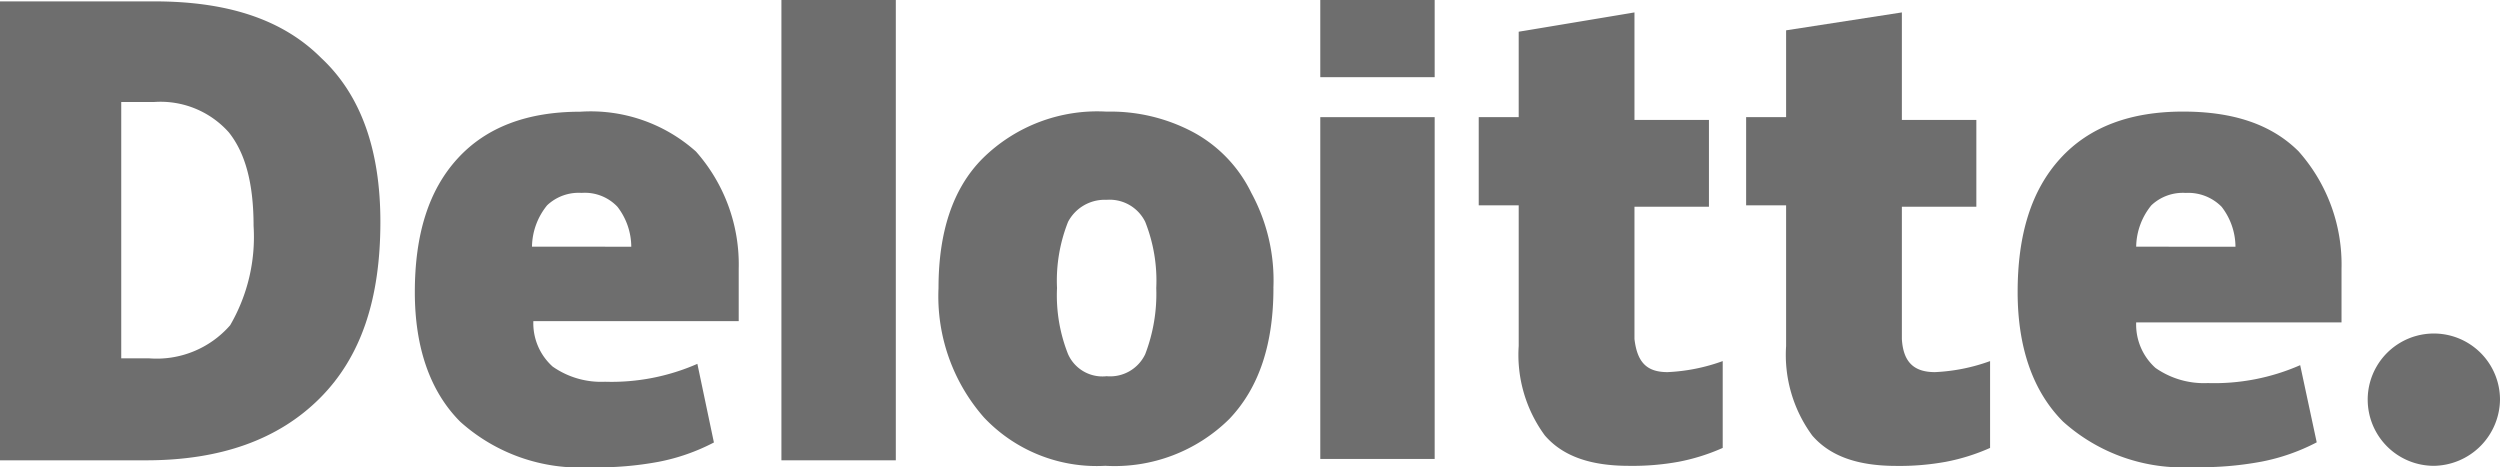
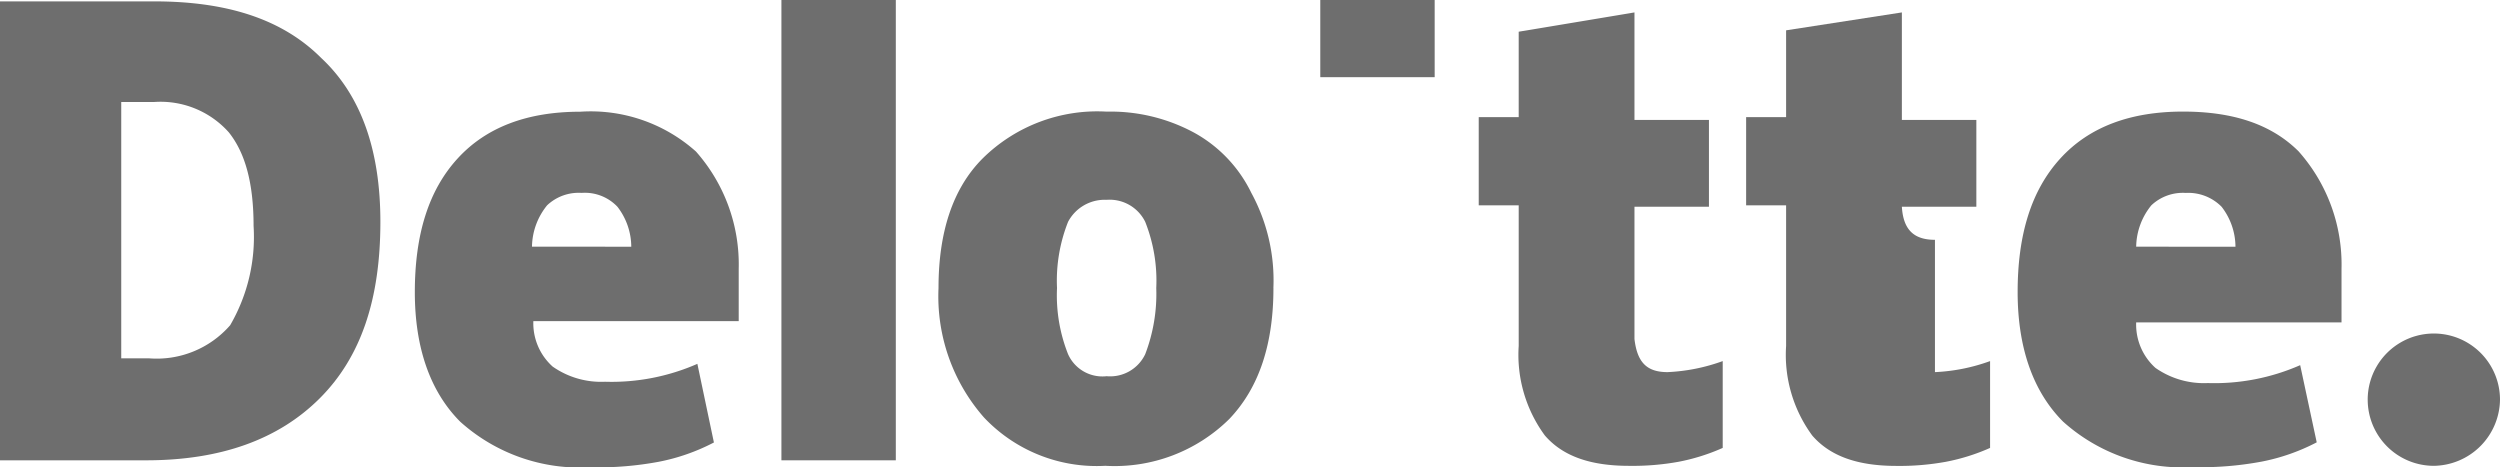
<svg xmlns="http://www.w3.org/2000/svg" id="Deloitte_España" data-name="Deloitte España" width="144.342" height="26.975" viewBox="0 0 144.342 26.975">
  <path id="Trazado_1477" data-name="Trazado 1477" d="M231.087,36.371a3.819,3.819,0,0,1,7.639,0,3.873,3.873,0,0,1-3.819,3.819,3.82,3.82,0,0,1-3.819-3.819" transform="translate(-94.384 -13.295)" fill="#6e6e6e" />
  <path id="Trazado_1478" data-name="Trazado 1478" d="M21.962,12.866c0,4.456-1.114,7.8-3.5,10.185s-5.729,3.581-10.026,3.581H0V.135H8.912c4.217,0,7.4,1.034,9.628,3.262,2.308,2.148,3.422,5.331,3.422,9.469m-7.321.239c0-2.467-.477-4.217-1.432-5.411a5.279,5.279,0,0,0-4.3-1.751H7v14.8H8.594a5.623,5.623,0,0,0,4.695-1.91A10.139,10.139,0,0,0,14.641,13.1" transform="translate(0 -0.055)" fill="#6e6e6e" />
  <rect id="Rectángulo_345" data-name="Rectángulo 345" width="6.604" height="26.577" transform="translate(45.117)" fill="#6e6e6e" />
  <path id="Trazado_1479" data-name="Trazado 1479" d="M110.937,21.08c0,3.183-.8,5.729-2.546,7.559a9.418,9.418,0,0,1-7.161,2.705,8.947,8.947,0,0,1-7-2.785A10.591,10.591,0,0,1,91.6,21.08c0-3.183.8-5.729,2.546-7.48a9.418,9.418,0,0,1,7.161-2.705,10.155,10.155,0,0,1,5.013,1.194,7.9,7.9,0,0,1,3.342,3.5,10.566,10.566,0,0,1,1.273,5.49m-12.493,0a9.2,9.2,0,0,0,.637,3.819,2.172,2.172,0,0,0,2.228,1.273,2.24,2.24,0,0,0,2.228-1.273,9.744,9.744,0,0,0,.637-3.819,9.2,9.2,0,0,0-.637-3.819,2.287,2.287,0,0,0-2.228-1.273,2.389,2.389,0,0,0-2.228,1.273,9.2,9.2,0,0,0-.637,3.819" transform="translate(-37.413 -4.45)" fill="#6e6e6e" />
-   <rect id="Rectángulo_346" data-name="Rectángulo 346" width="6.604" height="19.734" transform="translate(76.229 6.764)" fill="#6e6e6e" />
  <rect id="Rectángulo_347" data-name="Rectángulo 347" width="6.604" height="4.456" transform="translate(76.229)" fill="#6e6e6e" />
  <path id="Trazado_1480" data-name="Trazado 1480" d="M155.23,21.979a10.692,10.692,0,0,0,3.183-.637v5.013a11.641,11.641,0,0,1-2.546.8A14.827,14.827,0,0,1,153,27.39c-2.228,0-3.819-.557-4.854-1.751a7.861,7.861,0,0,1-1.512-5.172V12.351h-2.308V7.258h2.308V2.325l6.684-1.114V7.417h4.3V12.43h-4.3v7.639c.159,1.353.716,1.91,1.91,1.91" transform="translate(-58.949 -0.494)" fill="#6e6e6e" />
-   <path id="Trazado_1481" data-name="Trazado 1481" d="M181.325,21.979a10.692,10.692,0,0,0,3.183-.637v5.013a11.64,11.64,0,0,1-2.546.8,14.827,14.827,0,0,1-2.865.239c-2.228,0-3.819-.557-4.854-1.751a7.861,7.861,0,0,1-1.512-5.172V12.351h-2.308V7.258h2.308V2.245l6.684-1.034V7.417h4.3V12.43h-4.3v7.639c.08,1.353.716,1.91,1.91,1.91" transform="translate(-69.607 -0.494)" fill="#6e6e6e" />
+   <path id="Trazado_1481" data-name="Trazado 1481" d="M181.325,21.979a10.692,10.692,0,0,0,3.183-.637v5.013a11.64,11.64,0,0,1-2.546.8,14.827,14.827,0,0,1-2.865.239c-2.228,0-3.819-.557-4.854-1.751a7.861,7.861,0,0,1-1.512-5.172V12.351h-2.308V7.258h2.308V2.245l6.684-1.034V7.417h4.3V12.43h-4.3c.08,1.353.716,1.91,1.91,1.91" transform="translate(-69.607 -0.494)" fill="#6e6e6e" />
  <path id="Trazado_1482" data-name="Trazado 1482" d="M213.154,13.2c-1.591-1.591-3.819-2.308-6.684-2.308-3.024,0-5.411.875-7.082,2.705s-2.467,4.376-2.467,7.718c0,3.183.875,5.729,2.626,7.48a10.329,10.329,0,0,0,7.48,2.626,19.148,19.148,0,0,0,3.979-.318,11.663,11.663,0,0,0,3.183-1.114l-.955-4.456a12.328,12.328,0,0,1-5.331,1.034,4.88,4.88,0,0,1-3.024-.875,3.36,3.36,0,0,1-1.114-2.626h11.856v-3.1a9.831,9.831,0,0,0-2.467-6.764m-9.389,5.49a3.871,3.871,0,0,1,.875-2.387,2.648,2.648,0,0,1,1.989-.716,2.7,2.7,0,0,1,2.069.8,3.8,3.8,0,0,1,.8,2.308Z" transform="translate(-80.429 -4.45)" fill="#6e6e6e" />
  <path id="Trazado_1483" data-name="Trazado 1483" d="M56.72,13.2A9.122,9.122,0,0,0,50.036,10.9c-3.024,0-5.411.875-7.082,2.705s-2.467,4.376-2.467,7.718c0,3.183.875,5.729,2.626,7.48a10.329,10.329,0,0,0,7.48,2.626,19.148,19.148,0,0,0,3.979-.318,11.663,11.663,0,0,0,3.183-1.114L56.8,25.457a12.328,12.328,0,0,1-5.331,1.034,4.88,4.88,0,0,1-3.024-.875A3.36,3.36,0,0,1,47.33,22.99H59.187V19.966A9.831,9.831,0,0,0,56.72,13.2m-9.469,5.49a3.871,3.871,0,0,1,.875-2.387,2.648,2.648,0,0,1,1.989-.716,2.588,2.588,0,0,1,2.069.8,3.8,3.8,0,0,1,.8,2.308Z" transform="translate(-16.536 -4.45)" fill="#6e6e6e" />
</svg>